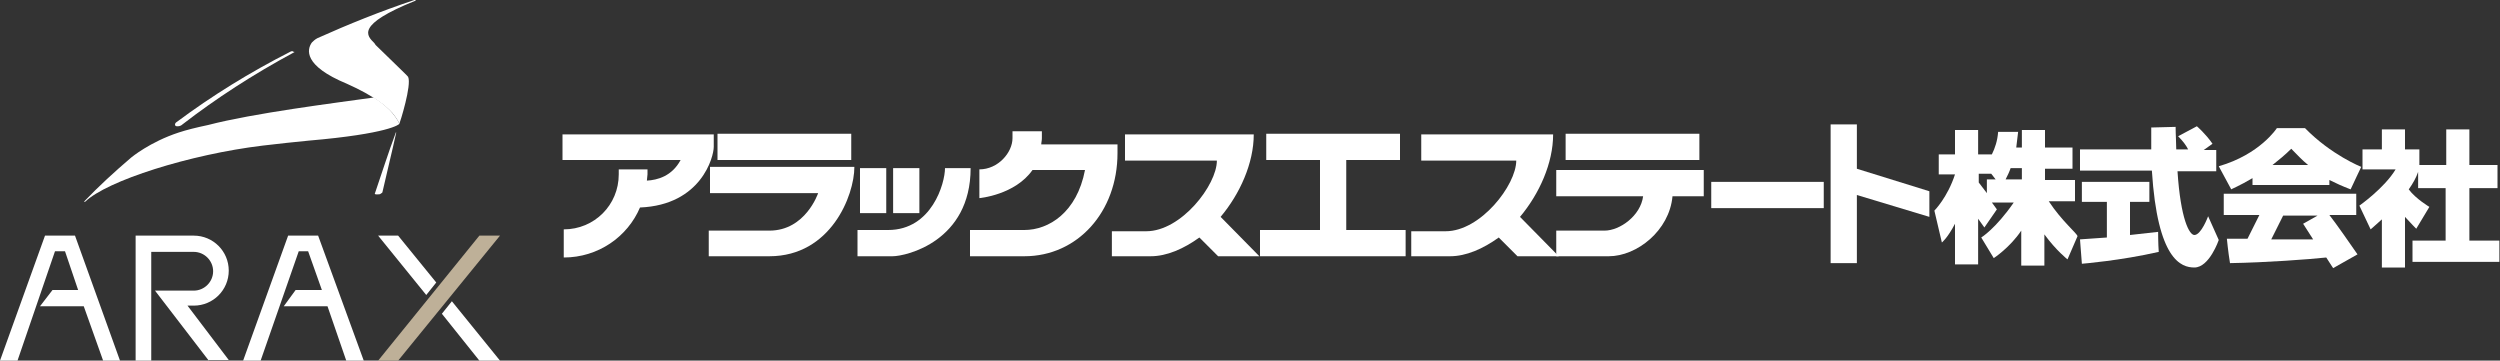
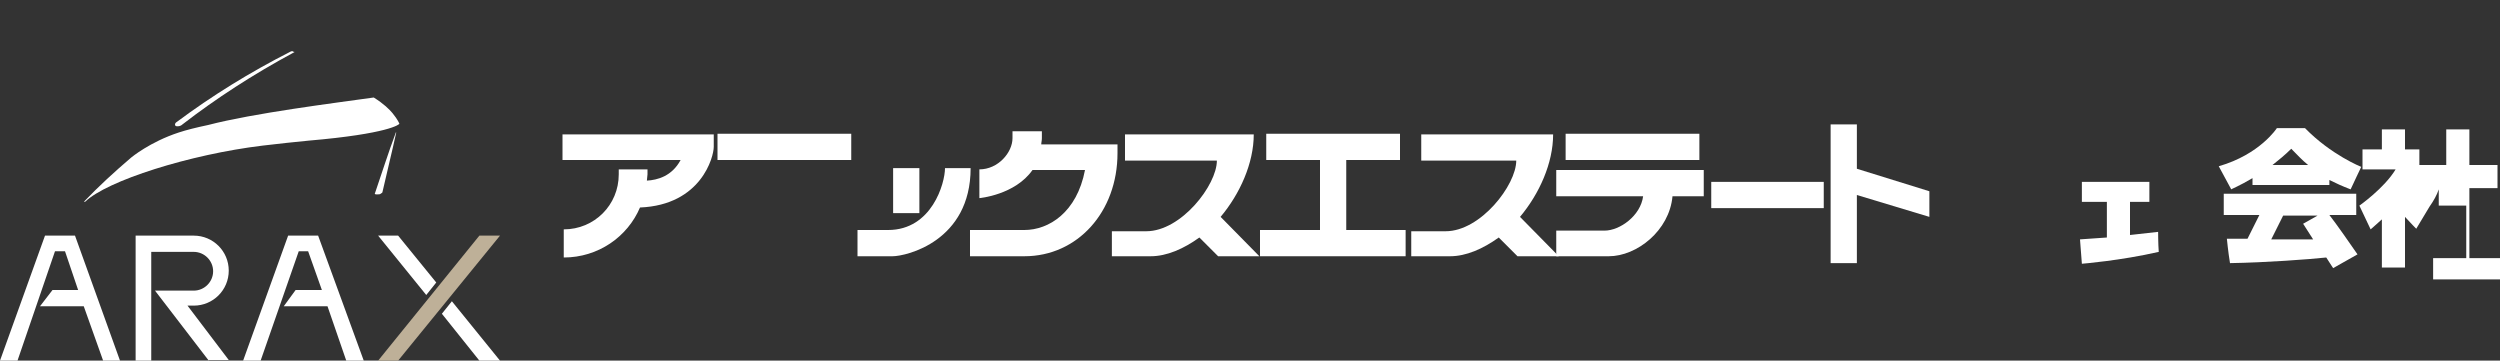
<svg xmlns="http://www.w3.org/2000/svg" version="1.1" x="0px" y="0px" viewBox="0 0 400 57.7" style="enable-background:new 0 0 400 57.7;" xml:space="preserve">
  <rect x="0" y="0" width="400" height="57.7" fill="#333333" stroke="none" />
  <style type="text/css">
	.st0{fill:#FFFFFF;}
	.st1{fill:#BEB098;}
</style>
  <g id="レイヤー_1">
    <g id="レイヤー_1_00000052811343410691840340000016190608731229026974_">
	</g>
  </g>
  <g id="MOJI">
    <g>
      <g>
-         <path class="st0" d="M395.1,38.5v-8.4h4.5v-3.7h-4.5v-5.7h-3.7v5.7h-4.3v-2.5h-2.3v-3.2h-3.7v3.2h-3.1v3.2h5.3     c-1.8,3-5.8,5.8-5.8,5.8l1.8,3.8c0,0,0.7-0.6,1.8-1.6v7.7h3.7v-8.1c0.9,1,1.8,1.9,1.8,1.9l2.1-3.5c0,0-2.2-1.3-3.3-2.8     c0.7-1,1.2-1.9,1.5-2.8v2.6h4.4v8.4h-5.3v3.4h5.3h3.7h4.9v-3.4H395.1z" />
+         <path class="st0" d="M395.1,38.5v-8.4h4.5v-3.7h-4.5v-5.7h-3.7v5.7h-4.3v-2.5h-2.3v-3.2h-3.7v3.2h-3.1v3.2h5.3     c-1.8,3-5.8,5.8-5.8,5.8l1.8,3.8c0,0,0.7-0.6,1.8-1.6v7.7h3.7v-8.1c0.9,1,1.8,1.9,1.8,1.9l2.1-3.5c0.7-1,1.2-1.9,1.5-2.8v2.6h4.4v8.4h-5.3v3.4h5.3h3.7h4.9v-3.4H395.1z" />
        <g>
          <path class="st0" d="M377,34.5V31h-21.2v3.4h5.7l-1.9,3.8h-3.3c0,0,0.2,2.1,0.5,3.9c5.9-0.1,12.5-0.6,15.4-0.9l1.1,1.7l3.9-2.2      c-1.1-1.6-3.4-4.9-4.5-6.3H377z M370.1,38.3h-6.7l1.9-3.8h5.5l-2.3,1.3L370.1,38.3z" />
          <path class="st0" d="M360.4,28.5v1.1h12.3v-0.8c1,0.5,2.1,1,3.4,1.5c0.4-0.9,1.7-3.6,1.7-3.6s-4.8-1.9-9-6.2c-2.4,0-4.5,0-4.5,0      s-2.7,4.2-9.3,6.1l2,3.7C356.9,30.3,358.4,29.7,360.4,28.5z M366.6,23.8c0.9,0.9,1.7,1.8,2.7,2.6h-5.7      C364.6,25.6,365.6,24.8,366.6,23.8z" />
        </g>
        <g>
          <path class="st0" d="M340.8,37.6v-5.3h3.1v-3.2h-10.8v3.2h4v5.7c-1.4,0.1-2.9,0.2-4.3,0.3l0.3,3.9c0,0,6.2-0.5,12.3-1.9      c-0.1-1.3-0.1-3.2-0.1-3.2S343.4,37.3,340.8,37.6z" />
-           <path class="st0" d="M353.3,34.6c0,0-1.1,3-2.2,3c-0.8,0-2.2-2.5-2.7-10.2h6.2v-3.4h-2L354,23c-1.1-1.6-2.5-2.8-2.5-2.8l-3,1.6      c0.8,0.8,1.3,1.5,1.6,2.1h-1.9c0-1.1-0.1-2.3-0.1-3.6l-3.9,0.1c0,1.2,0,2.4,0,3.5h-11.4v3.4h11.5c0.9,14.3,4.7,15.5,6.8,15.5      c2.4,0,3.9-4.4,3.9-4.4L353.3,34.6z" />
        </g>
-         <path class="st0" d="M327.8,32.2h4.2v-3.4h-4.8v-1.8h4.4v-3.4h-4.4v-2.8h-3.7v2.8h-0.9c0.1-0.8,0.2-1.7,0.3-2.5h-3.2     c-0.1,1.4-0.5,2.6-1,3.6h-2.2v-3.9h-3.7v3.9h-2.6v3.2h2.6c-1.2,3.7-3.3,5.8-3.3,5.8l1.2,5.1c0,0,0.9-0.7,2.1-3v6.5h3.7v-7.3     l1,1.4l2-2.9l-0.8-1.1h3.5c-2.9,4.2-5.2,5.6-5.2,5.6l2,3.3c0,0,2.6-1.7,4.4-4.4v5.6h3.7v-5c1.9,2.6,3.7,4,3.7,4l1.6-3.7     C332.4,37.4,329.9,35.4,327.8,32.2z M323.5,26.9v1.8h-2.6c0.3-0.6,0.6-1.2,0.8-1.8H323.5z M316.6,29.2v-1.4h2     c0.2,0.3,0.5,0.6,0.7,0.9h-1.4v2.2L316.6,29.2z" />
      </g>
      <g>
        <g>
          <rect x="114.8" y="21.4" class="st0" width="21.4" height="4.2" />
-           <path class="st0" d="M113.6,26.7v4.2h17.3c0,0-2,6-7.8,6h-9.7V41h9.7c9.8,0,13.6-9.7,13.6-14.3H113.6z" />
        </g>
        <rect x="273.8" y="29.1" class="st0" width="18" height="4.2" />
        <polygon class="st0" points="308.7,30.6 297.1,27 297.1,19.9 292.9,19.9 292.9,42.1 297.1,42.1 297.1,31.2 308.7,34.7    " />
        <g>
          <rect x="250.5" y="21.4" class="st0" width="21.4" height="4.2" />
          <path class="st0" d="M249,27.2v4.2h13.9c-0.4,3.1-3.7,5.5-6.2,5.5c-2.7,0-7.7,0-7.7,0V41c0,0,3.6,0,8.4,0      c4.5,0,9.7-4.1,10.2-9.6h5v-4.2H249z" />
        </g>
        <g>
-           <rect x="137.6" y="26.9" class="st0" width="4.2" height="7.2" />
          <rect x="142.9" y="26.9" class="st0" width="4.2" height="7.2" />
          <path class="st0" d="M151.2,26.9c0,2.4-2.1,9.9-9.1,9.9h-4.9V41c0,0,4.7,0,5.6,0c2.2,0,12.5-2.4,12.5-14.1H151.2z" />
        </g>
        <polygon class="st0" points="215.4,36.8 215.4,25.6 224,25.6 224,21.4 215.4,21.4 211.2,21.4 202.6,21.4 202.6,25.6 211.2,25.6      211.2,36.8 201.6,36.8 201.6,41 211.2,41 215.4,41 224.9,41 224.9,36.8    " />
        <path class="st0" d="M249.4,41l-6.2-6.3c3.1-3.7,5.3-8.6,5.3-13.2h-21.1v4.2h15.2c0,3.9-5.7,11.3-11.3,11.3c-5.6,0-5.5,0-5.5,0     V41c0,0,0.6,0,6.2,0c2.6,0,5.3-1.2,7.8-3l3,3H249.4z" />
        <path class="st0" d="M201.5,41l-6.2-6.3c3.1-3.7,5.3-8.6,5.3-13.2H180v4.2h14.7c0,3.9-5.7,11.3-11.3,11.3c-5.6,0-5.5,0-5.5,0V41     c0,0,0.6,0,6.2,0c2.6,0,5.3-1.2,7.8-3l3,3H201.5z" />
        <path class="st0" d="M90,21.4v4.2h18.9c-1.4,2.6-3.7,3.2-5.4,3.3c0-0.3,0.1-0.7,0.1-1c0-0.3,0-0.6,0-0.8H99c0,0.3,0,0.6,0,0.8     c0,4.9-3.9,8.8-8.8,8.8c0,0,0,0,0,0v4.5c0,0,0,0,0,0c5.5,0,10.2-3.3,12.2-8c9.8-0.4,11.8-8.1,11.8-9.7c0-1.6,0-2,0-2H90z" />
        <path class="st0" d="M166.6,23.1c0-0.3,0.1-0.6,0.1-1V21h-4.7v1.1c0,2.3-2.3,5-5.3,5v4.6c0,0,5.7-0.5,8.5-4.5h8.4     c-1.3,6.8-5.8,9.6-9.7,9.6h-8.7V41h8.7c8.5,0,14.9-7.1,14.9-16.5c0-0.8,0-0.7,0-1.4H166.6z" />
      </g>
    </g>
  </g>
  <g id="design">
    <g>
      <g>
        <g>
          <polygon class="st0" points="60.5,37.7 63.7,37.7 69.8,45.2 68.2,47.2     " />
          <polygon class="st0" points="76.7,57.7 70.7,50.2 72.3,48.2 80,57.7     " />
          <polygon class="st1" points="60.5,57.7 76.7,37.7 80,37.7 63.7,57.7     " />
          <path class="st0" d="M33.4,57.7l-8.6-11.2H31c1.7,0,3.1-1.4,3.1-3.1c0-1.7-1.4-3.1-3.1-3.1h-6.8l0,17.4h-2.5v-20H31      c3.1,0,5.6,2.5,5.6,5.6c0,3.1-2.5,5.6-5.6,5.6h-1l0,0l6.6,8.7H33.4z" />
          <polygon class="st0" points="16.5,57.7 13.4,49 7.2,49 6.4,49 8.4,46.4 12.5,46.4 10.4,40.2 8.8,40.2 2.8,57.7 0,57.7 7.2,37.7       12,37.7 19.2,57.7     " />
          <polygon class="st0" points="55.4,57.7 52.4,49 46.1,49 45.4,49 47.3,46.4 51.5,46.4 49.3,40.2 47.8,40.2 41.7,57.7 38.9,57.7       46.1,37.7 50.9,37.7 58.2,57.7     " />
        </g>
      </g>
      <g>
        <path class="st0" d="M46.9,8.2c-0.1,0-0.2,0-0.3,0c-6.7,3.4-12.8,7.2-18.3,11.3c-0.2,0.1-0.3,0.3-0.3,0.4c0,0.2,0.1,0.3,0.3,0.3     c0.1,0,0.1,0,0.2,0c0,0,0,0,0,0c0.2,0,0.5-0.1,0.7-0.3c5.3-4.1,11.3-8,17.8-11.5c0.1,0,0.1-0.1,0.1-0.1     C46.9,8.3,46.9,8.3,46.9,8.2z" />
        <path class="st0" d="M63.4,21.2C63.4,21.2,63.5,21.2,63.4,21.2c-0.7,3.2-1.5,6.4-2.2,9.5c0,0.1-0.1,0.2-0.3,0.3     c-0.1,0.1-0.3,0.1-0.5,0.1c-0.1,0-0.1,0-0.2,0c-0.2,0-0.3-0.1-0.2-0.2c1.1-3.2,2.1-6.4,3.3-9.6C63.3,21.2,63.3,21.2,63.4,21.2z" />
        <path class="st0" d="M13.5,32.2c2.3-2.4,4.8-4.7,7.5-7c0,0,3-2.5,7.6-4c1.2-0.4,2.8-0.8,4.7-1.2c7.3-1.9,20.1-3.5,26.5-4.4     c1.6,1,2.5,1.9,3,2.5c0.9,1.1,1.1,1.7,1.1,1.7c0,0,0,0,0,0c0,0,0,0,0,0c0,0.1-1.7,1.6-14.5,2.7c-2.2,0.2-4.8,0.5-7.4,0.8     c-11.6,1.4-24.9,5.6-28.4,9c0,0-0.1,0-0.1,0C13.5,32.3,13.5,32.3,13.5,32.2C13.4,32.3,13.5,32.3,13.5,32.2z" />
-         <path class="st0" d="M50.8,6.1C55.7,3.9,60.9,1.8,66.3,0c0.1,0,0.2,0,0.2,0c0,0,0,0.1,0,0.1c-9.7,3.9-7.8,5.6-6.6,6.8     C60,7,60,7.1,60.1,7.2c1.3,1.3,5.2,5,5.2,5.1c0.6,1.3-1.3,7.3-1.4,7.5c0,0-0.2-0.6-1.1-1.7c-0.9-1-2.8-2.7-7.3-4.7     c-7-2.9-6.4-5.5-5.6-6.6C50.1,6.6,50.4,6.3,50.8,6.1z" />
      </g>
    </g>
  </g>
</svg>